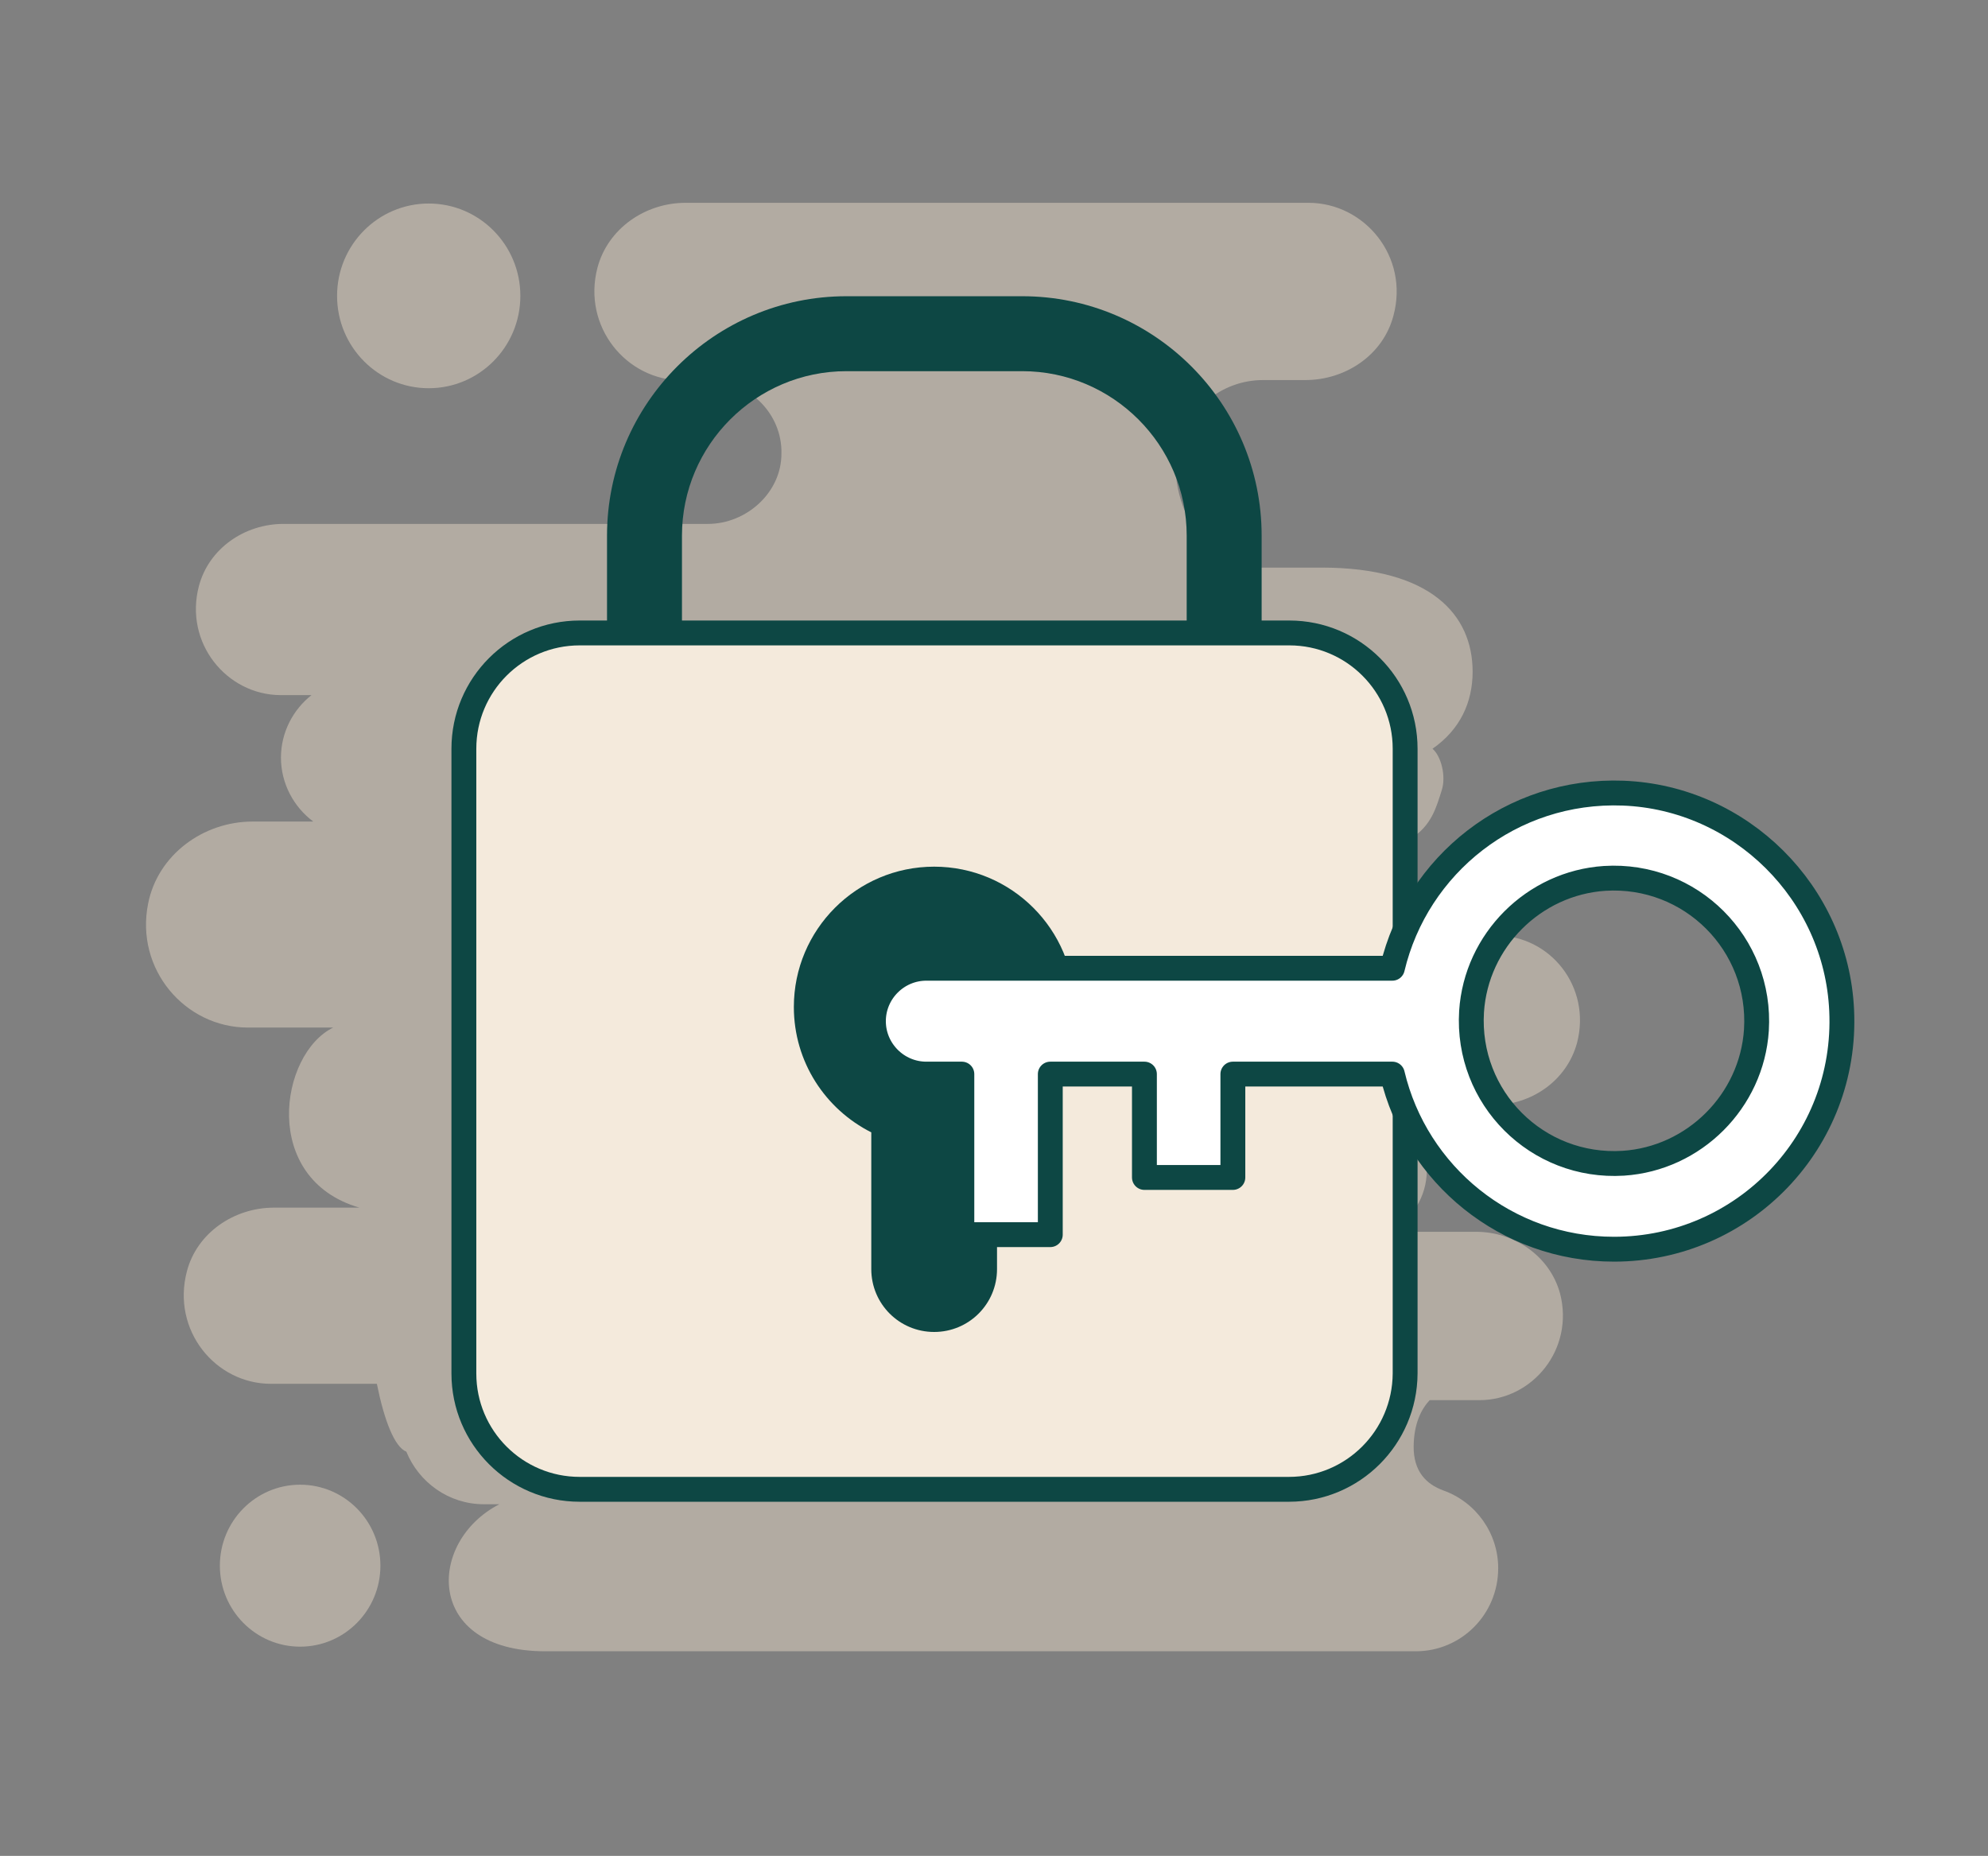
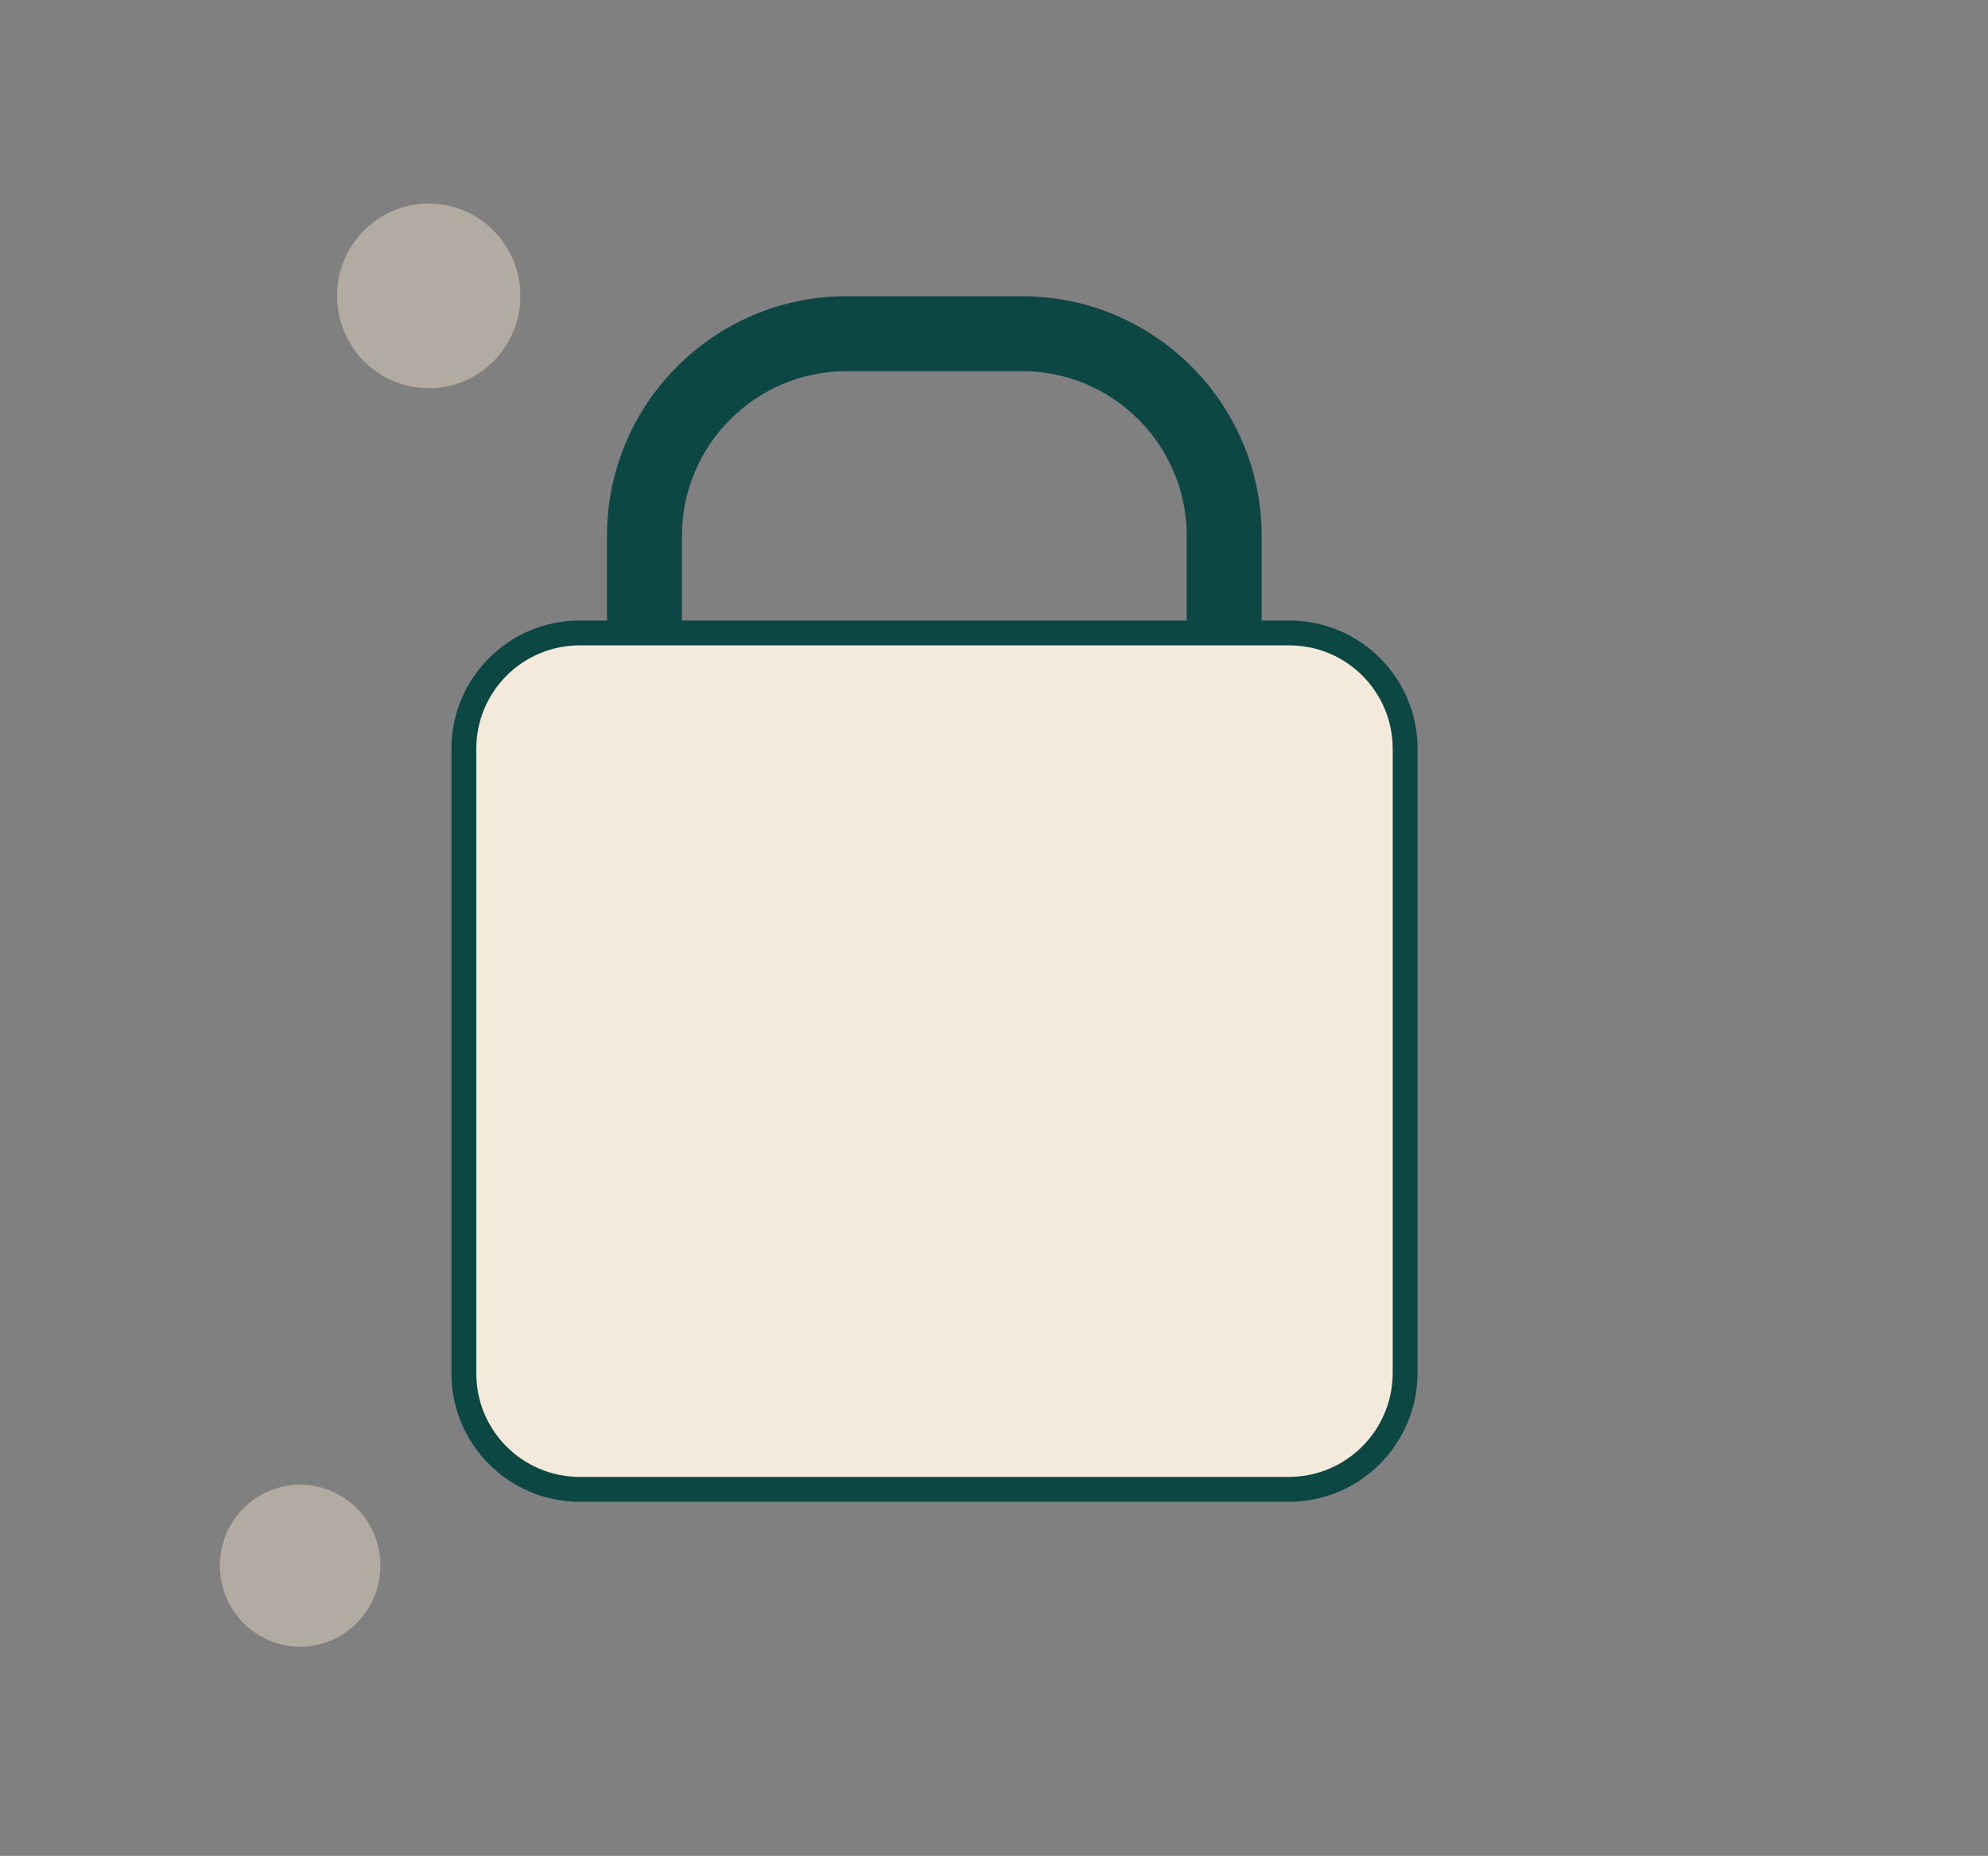
<svg xmlns="http://www.w3.org/2000/svg" version="1.1" id="Layer_1" x="0px" y="0px" viewBox="0 0 559.7 522.5" style="enable-background:new 0 0 559.7 522.5;" xml:space="preserve">
  <rect x="0" y="0" width="559.7" height="522.5" fill="#808080" stroke="none" />
  <style type="text/css">
	.st0{opacity:0.52;fill:#E2D4C3;}
	.st1{fill:#0D4744;}
	.st2{fill:#F4EADC;stroke:#0D4744;stroke-width:7;stroke-linecap:round;stroke-linejoin:round;stroke-miterlimit:10;}
	.st3{fill:#FFFFFF;stroke:#0D4744;stroke-width:7;stroke-linecap:round;stroke-linejoin:round;stroke-miterlimit:10;}
</style>
  <g>
-     <path class="st0" d="M420.4,311.1h-31.7c7.5,2.7,13,9.9,13,18.4c0,7.5-4.3,14-10.4,17.3h24.3c10.7,0,20.7,6.8,23.6,17.3   c4.1,15.7-7.7,30.1-22.7,30.1h-14c-2.4,2.6-4.4,6.6-4.5,12.9c-0.1,7.3,3.7,10.8,8.3,12.5c9.3,3.3,15.5,12.1,15.5,21.9   c0,13-10.4,23.4-23.2,23.4H153.5c-34,0-33.4-30.9-12.9-41.4h-4.4c-9.9,0-18.3-6.2-21.8-14.8c-3.3-1.3-6.2-8.7-8.3-19.1H76.3   c-15.7,0-28-15.1-23.7-31.6c2.8-10.9,13.3-18,24.5-18h24.1c-27.9-8.1-22.5-43.3-7.4-50.7H69.8c-17.7,0-31.8-16.4-28.1-34.9   c2.7-13.7,15.5-23.1,29.4-23.1h17.1c-5.5-4.1-9.1-10.7-9.1-18c0-7.1,3.4-13.5,8.6-17.6h-8.8C63.8,195.6,51.8,181,56,165   c2.8-10.6,12.9-17.5,23.8-17.5h119.5c10.9,0,20.8-8.9,20.7-19.9v-1c-0.4-11-9.8-19.5-20.7-19.5h-7.2c-15.8,0-28.2-15.2-23.9-31.7   c2.9-11,13.4-18.3,24.8-18.3h175.4c15.8,0,28.4,15.2,23.9,31.8c-2.9,11-13.4,18.1-24.8,18.1h-11.9c-11.8,0-22,8.5-24,20.1   c-0.2,0.8-0.3,1.5-0.4,2.3c-1.1,7.9,3.1,19,8.8,24.4l0.1,0.2c3.7,3.4,8.2,5.8,13.2,5.8h18.8c30.6,0,42.5,13.2,42.5,29.3   c0,8.6-3.5,16.3-11.3,21.7c2.4,2,3.9,7.7,2.6,11.7c-2.9,8.9-5.1,21.9-46.2,16.7c4.5,2.7,3.9,5.1,3.9,8.6c0,3.6-4,7.1-8.8,7.1   c12.4,1.1,45.4-6.6,48.2,8.5h18.3c15.1,0,26.8,14.4,22.7,30.2C441.1,304.3,431.1,311.1,420.4,311.1z" />
    <ellipse class="st0" cx="120.7" cy="83.3" rx="25.8" ry="26" />
    <ellipse class="st0" cx="84.5" cy="440.8" rx="22.6" ry="22.8" />
  </g>
  <g>
    <path class="st1" d="M287.8,291.8h-49.5c-37.2,0-67.4-30.3-67.4-67.4v-73.6c0-37.2,30.3-67.4,67.4-67.4h49.5   c37.2,0,67.4,30.3,67.4,67.4v73.6C355.2,261.6,325,291.8,287.8,291.8z M238.3,104.5c-25.5,0-46.3,20.8-46.3,46.3v73.6   c0,25.5,20.8,46.3,46.3,46.3h49.5c25.5,0,46.3-20.8,46.3-46.3v-73.6c0-25.5-20.8-46.3-46.3-46.3H238.3z" />
  </g>
  <path class="st2" d="M362.9,419.3H163.2c-18,0-32.6-14.6-32.6-32.6V210.8c0-18,14.6-32.6,32.6-32.6h199.8c18,0,32.6,14.6,32.6,32.6  v175.9C395.5,404.7,380.9,419.3,362.9,419.3z" />
-   <path class="st1" d="M302.5,283.5c0-21.8-17.7-39.5-39.5-39.5c-21.8,0-39.5,17.7-39.5,39.5c0,15.5,8.9,28.8,21.8,35.3v38.5  c0,9.8,7.9,17.7,17.7,17.7h0c9.8,0,17.7-7.9,17.7-17.7v-38.5C293.6,312.3,302.5,299,302.5,283.5z" />
-   <path class="st3" d="M457,223.3c-31.5-1.2-58.1,20.2-65,49.3H260.8c-8.2,0-14.9,6.7-14.9,14.9v0c0,8.2,6.7,14.9,14.9,14.9h10v45.2  h24.9v-45.2h26.5v29.1h24.9v-29.1H392c6.7,28.3,32.1,49.3,62.4,49.3c36.5,0,65.8-30.4,64.1-67.2C517,251.3,490,224.6,457,223.3z   M457,327.5c-24.2,1.5-44.2-18.4-42.7-42.7c1.3-20,17.5-36.2,37.5-37.5c24.2-1.5,44.2,18.4,42.7,42.7C493.2,310,477,326.2,457,327.5  z" />
</svg>